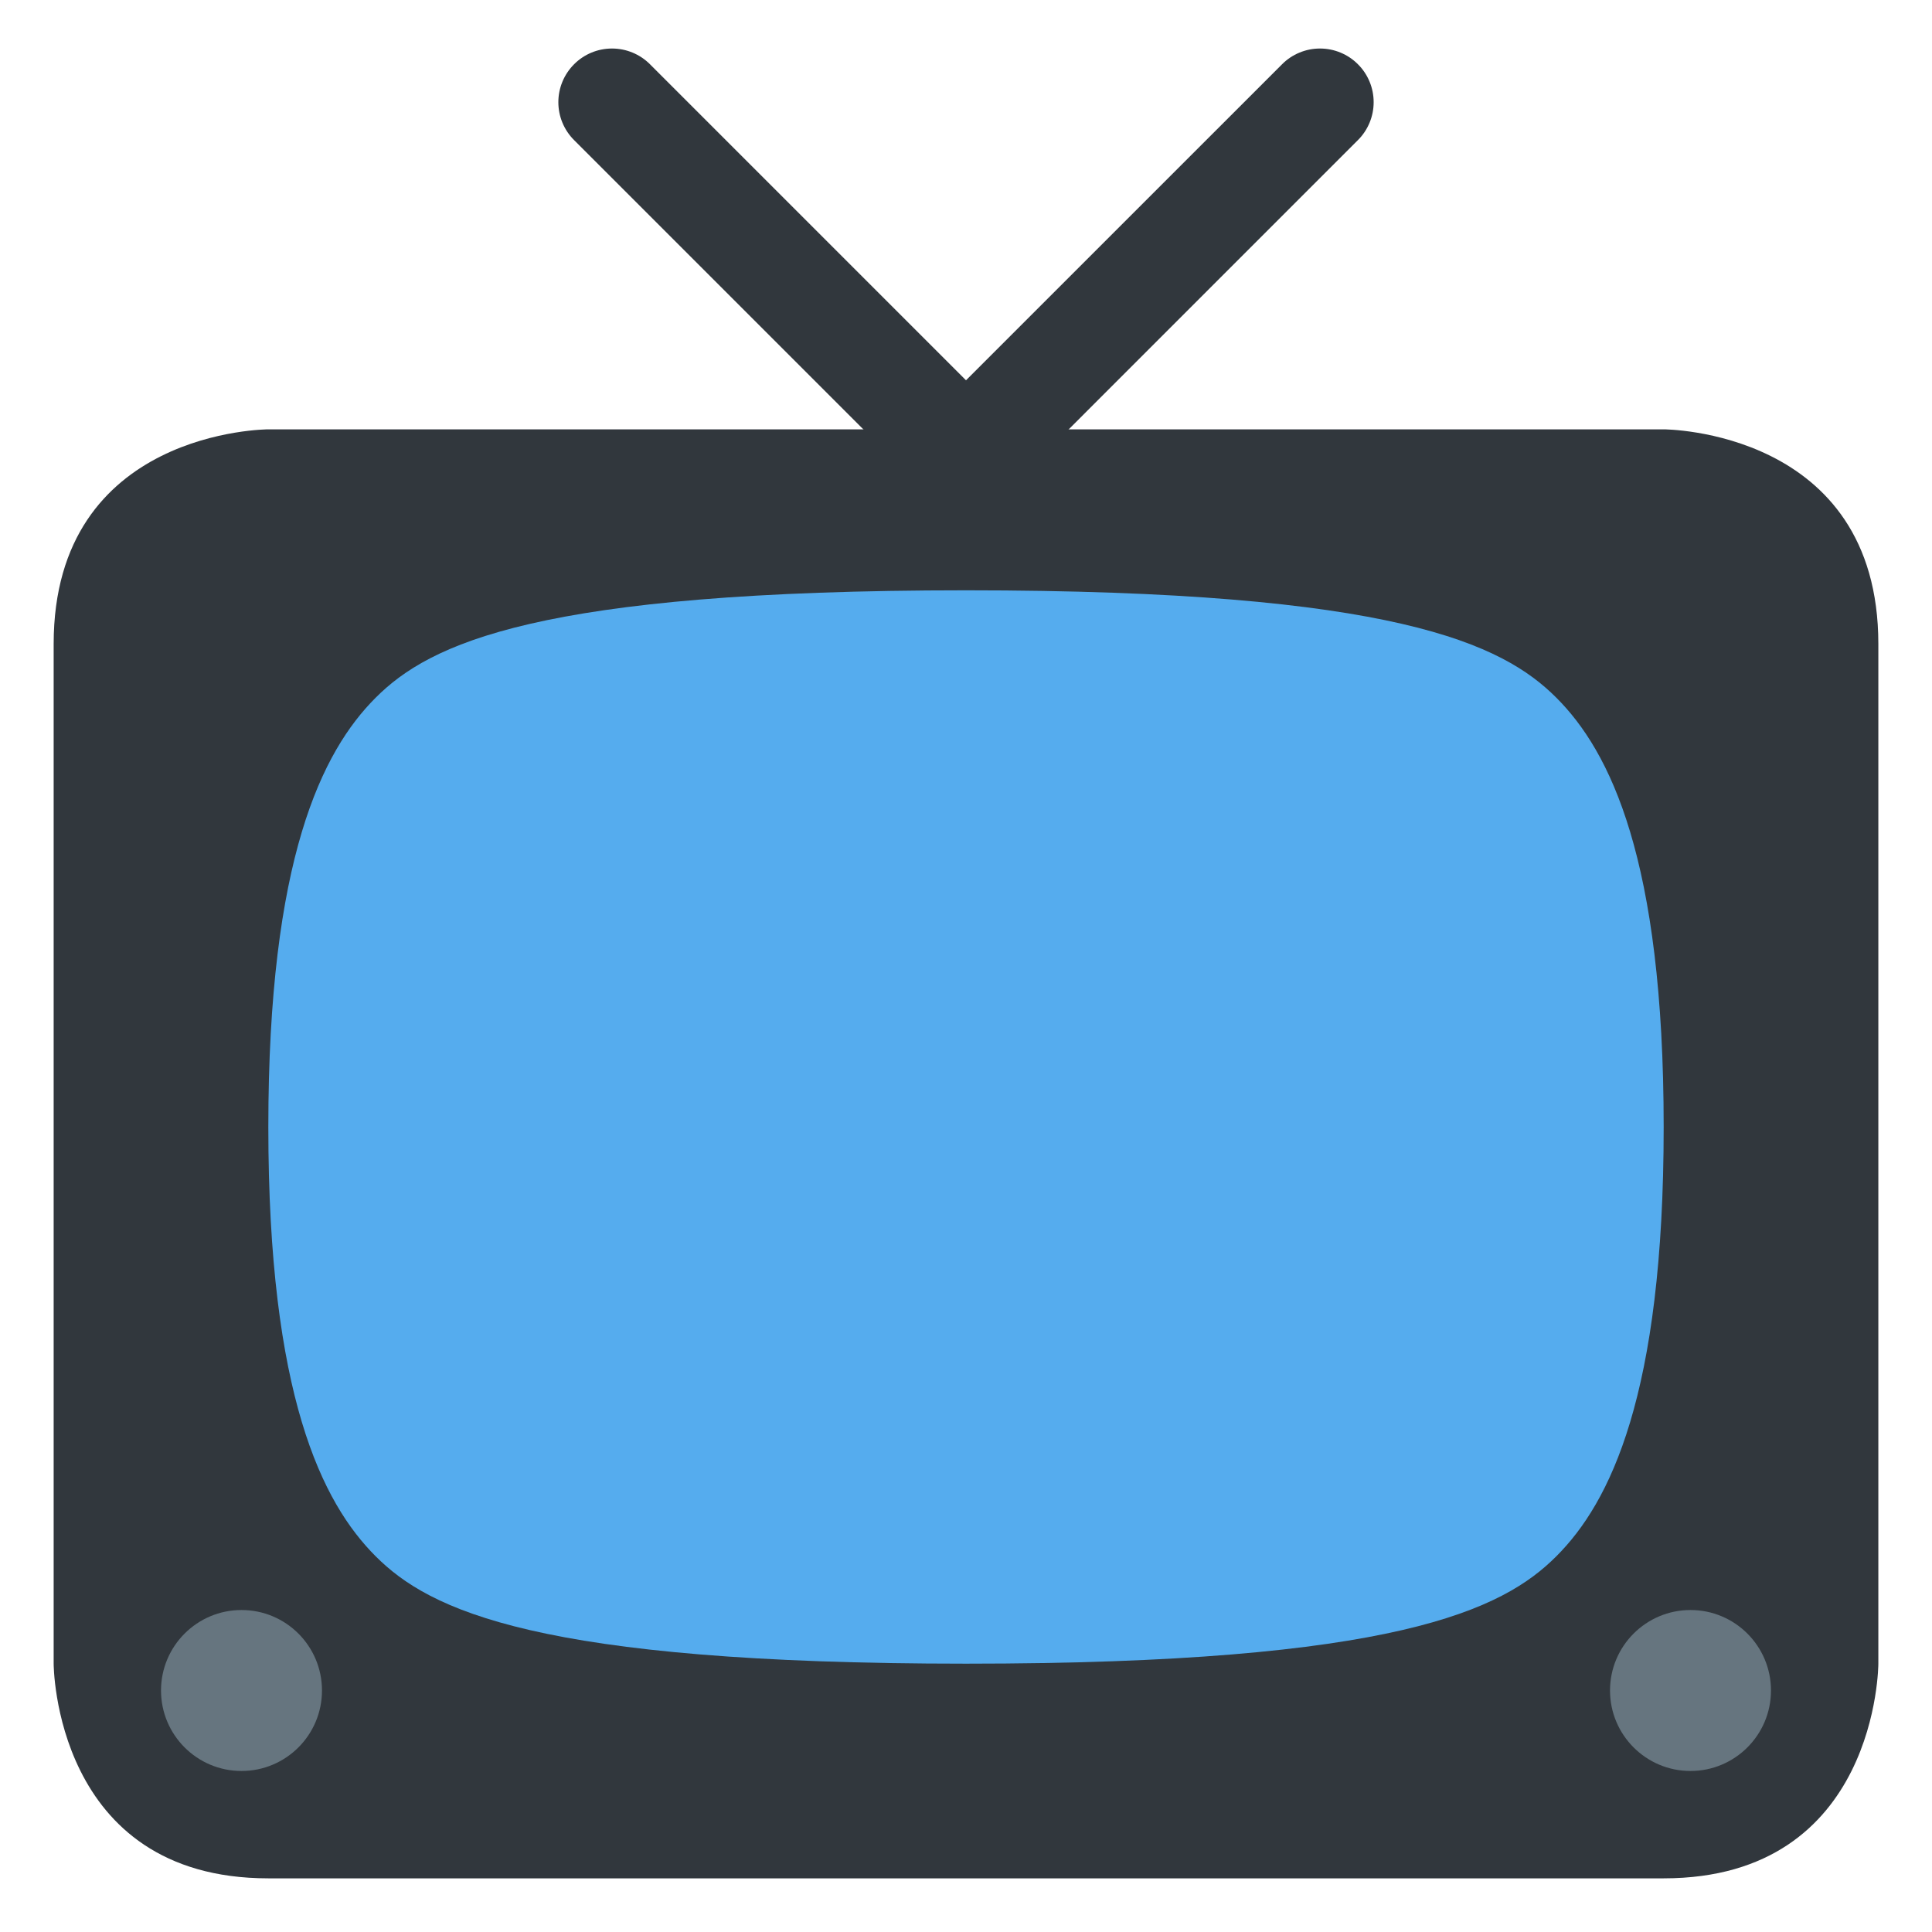
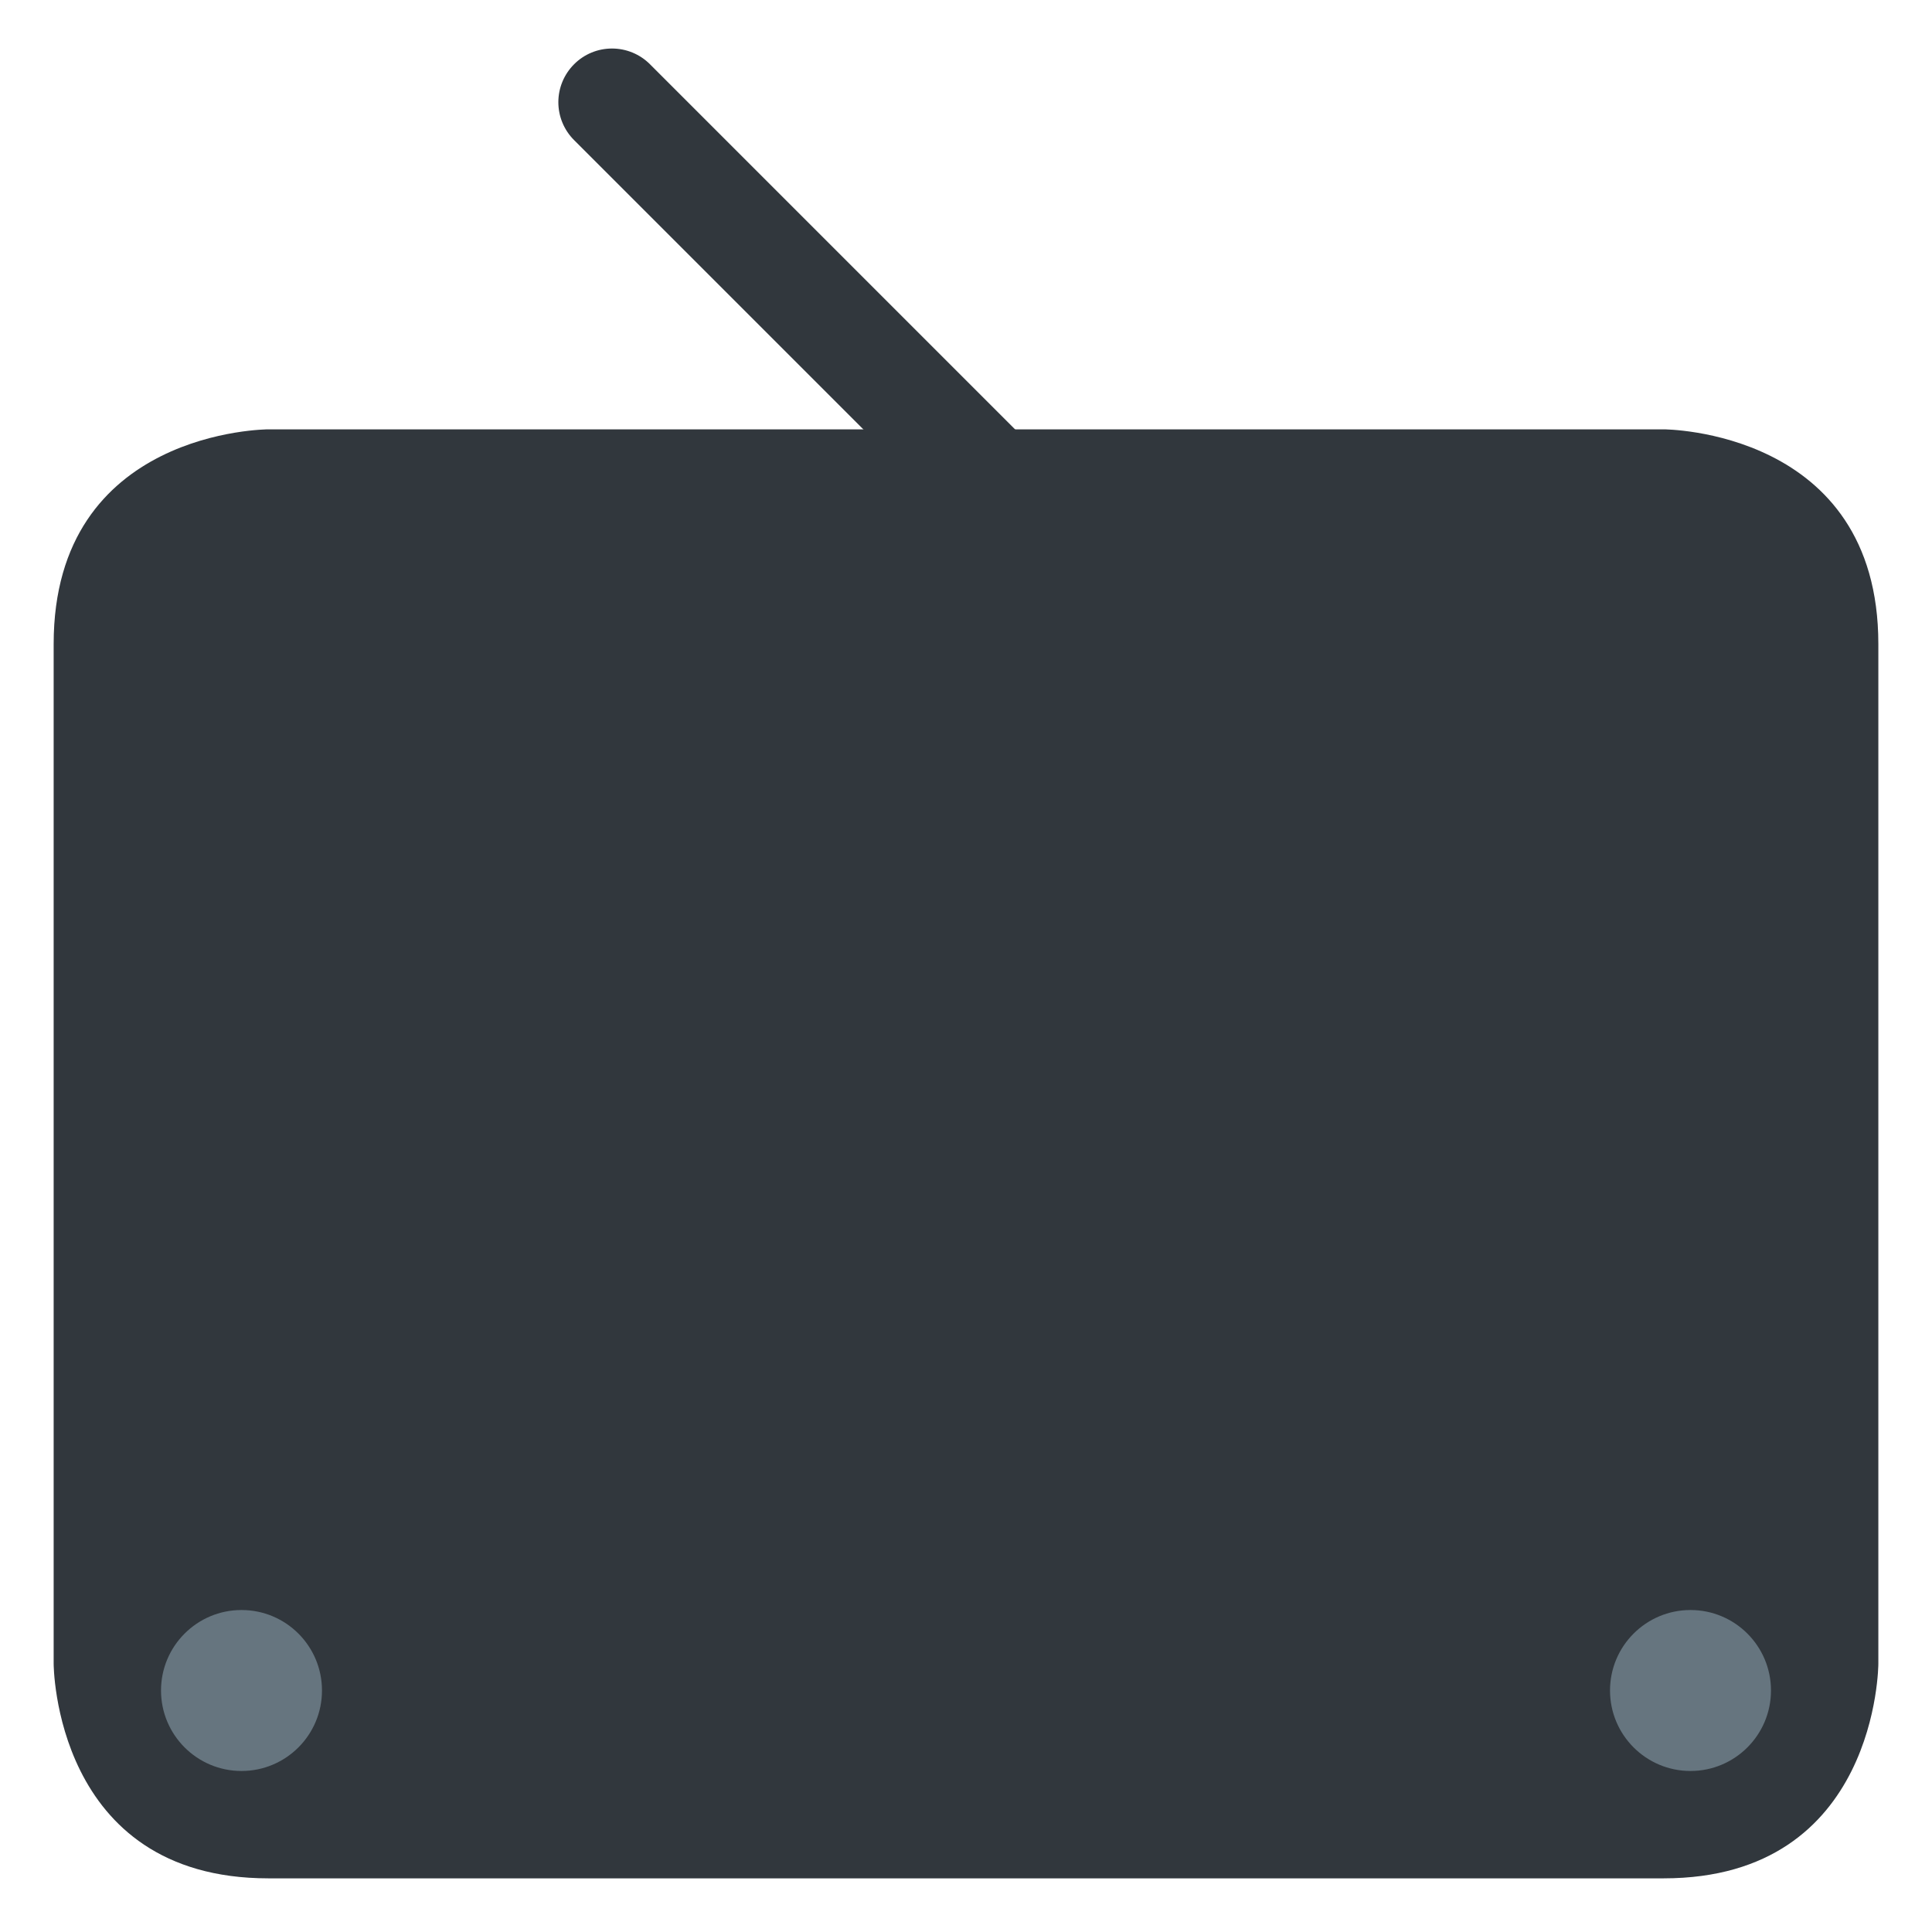
<svg xmlns="http://www.w3.org/2000/svg" width="35" height="35" viewBox="0 0 35 35" fill="none">
  <g clip-path="url(#clip0_2904_64)">
    <path d="M34.028 30.139C34.028 30.139 34.028 34.028 30.139 34.028H4.861C0.972 34.028 0.972 30.139 0.972 30.139V11.667C0.972 7.778 4.861 7.778 4.861 7.778H30.139C30.139 7.778 34.028 7.778 34.028 11.667V30.139Z" fill="#31373D" />
    <path d="M20.711 10.1C20.802 10.191 20.873 10.298 20.922 10.416C20.971 10.534 20.996 10.66 20.996 10.788C20.996 10.915 20.971 11.042 20.922 11.16C20.873 11.278 20.802 11.385 20.711 11.475C20.621 11.565 20.514 11.637 20.396 11.686C20.278 11.735 20.152 11.76 20.024 11.76C19.896 11.76 19.77 11.735 19.652 11.686C19.534 11.637 19.427 11.565 19.337 11.475L10.4 2.538C10.31 2.448 10.238 2.341 10.189 2.223C10.14 2.105 10.115 1.979 10.115 1.851C10.115 1.593 10.218 1.346 10.4 1.164C10.582 0.981 10.829 0.879 11.087 0.879C11.345 0.879 11.592 0.981 11.775 1.164L20.711 10.1Z" fill="#31373D" />
-     <path d="M14.289 10.1C14.199 10.191 14.127 10.298 14.078 10.416C14.029 10.534 14.004 10.66 14.004 10.788C14.004 10.915 14.029 11.042 14.078 11.16C14.127 11.278 14.199 11.385 14.289 11.475C14.379 11.565 14.486 11.637 14.604 11.686C14.722 11.735 14.849 11.76 14.976 11.76C15.104 11.76 15.23 11.735 15.348 11.686C15.466 11.637 15.573 11.565 15.664 11.475L24.6 2.538C24.691 2.448 24.762 2.341 24.811 2.223C24.86 2.105 24.885 1.979 24.885 1.851C24.885 1.723 24.86 1.597 24.811 1.479C24.762 1.361 24.691 1.254 24.6 1.164C24.51 1.073 24.403 1.002 24.285 0.953C24.167 0.904 24.041 0.879 23.913 0.879C23.785 0.879 23.659 0.904 23.541 0.953C23.423 1.002 23.316 1.073 23.226 1.164L14.289 10.1Z" fill="#31373D" />
-     <path d="M17.5 10.694C25.278 10.694 27.222 11.667 28.194 12.639C29.167 13.611 30.139 15.556 30.139 20.417C30.139 25.278 29.167 27.222 28.194 28.194C27.222 29.167 25.278 30.139 17.5 30.139C9.722 30.139 7.778 29.167 6.806 28.194C5.833 27.222 4.861 25.278 4.861 20.417C4.861 15.556 5.833 13.611 6.806 12.639C7.778 11.667 9.722 10.694 17.5 10.694Z" fill="#55ACEE" />
    <path d="M30.625 32.083C31.43 32.083 32.083 31.43 32.083 30.625C32.083 29.82 31.43 29.167 30.625 29.167C29.82 29.167 29.167 29.82 29.167 30.625C29.167 31.43 29.82 32.083 30.625 32.083Z" fill="#66757F" />
    <path d="M4.375 32.083C5.181 32.083 5.833 31.43 5.833 30.625C5.833 29.82 5.181 29.167 4.375 29.167C3.57 29.167 2.917 29.82 2.917 30.625C2.917 31.43 3.57 32.083 4.375 32.083Z" fill="#66757F" />
  </g>
  <defs>
    <clipPath id="clip0_2904_64">
      <rect width="35" height="35" fill="white" />
    </clipPath>
  </defs>
</svg>